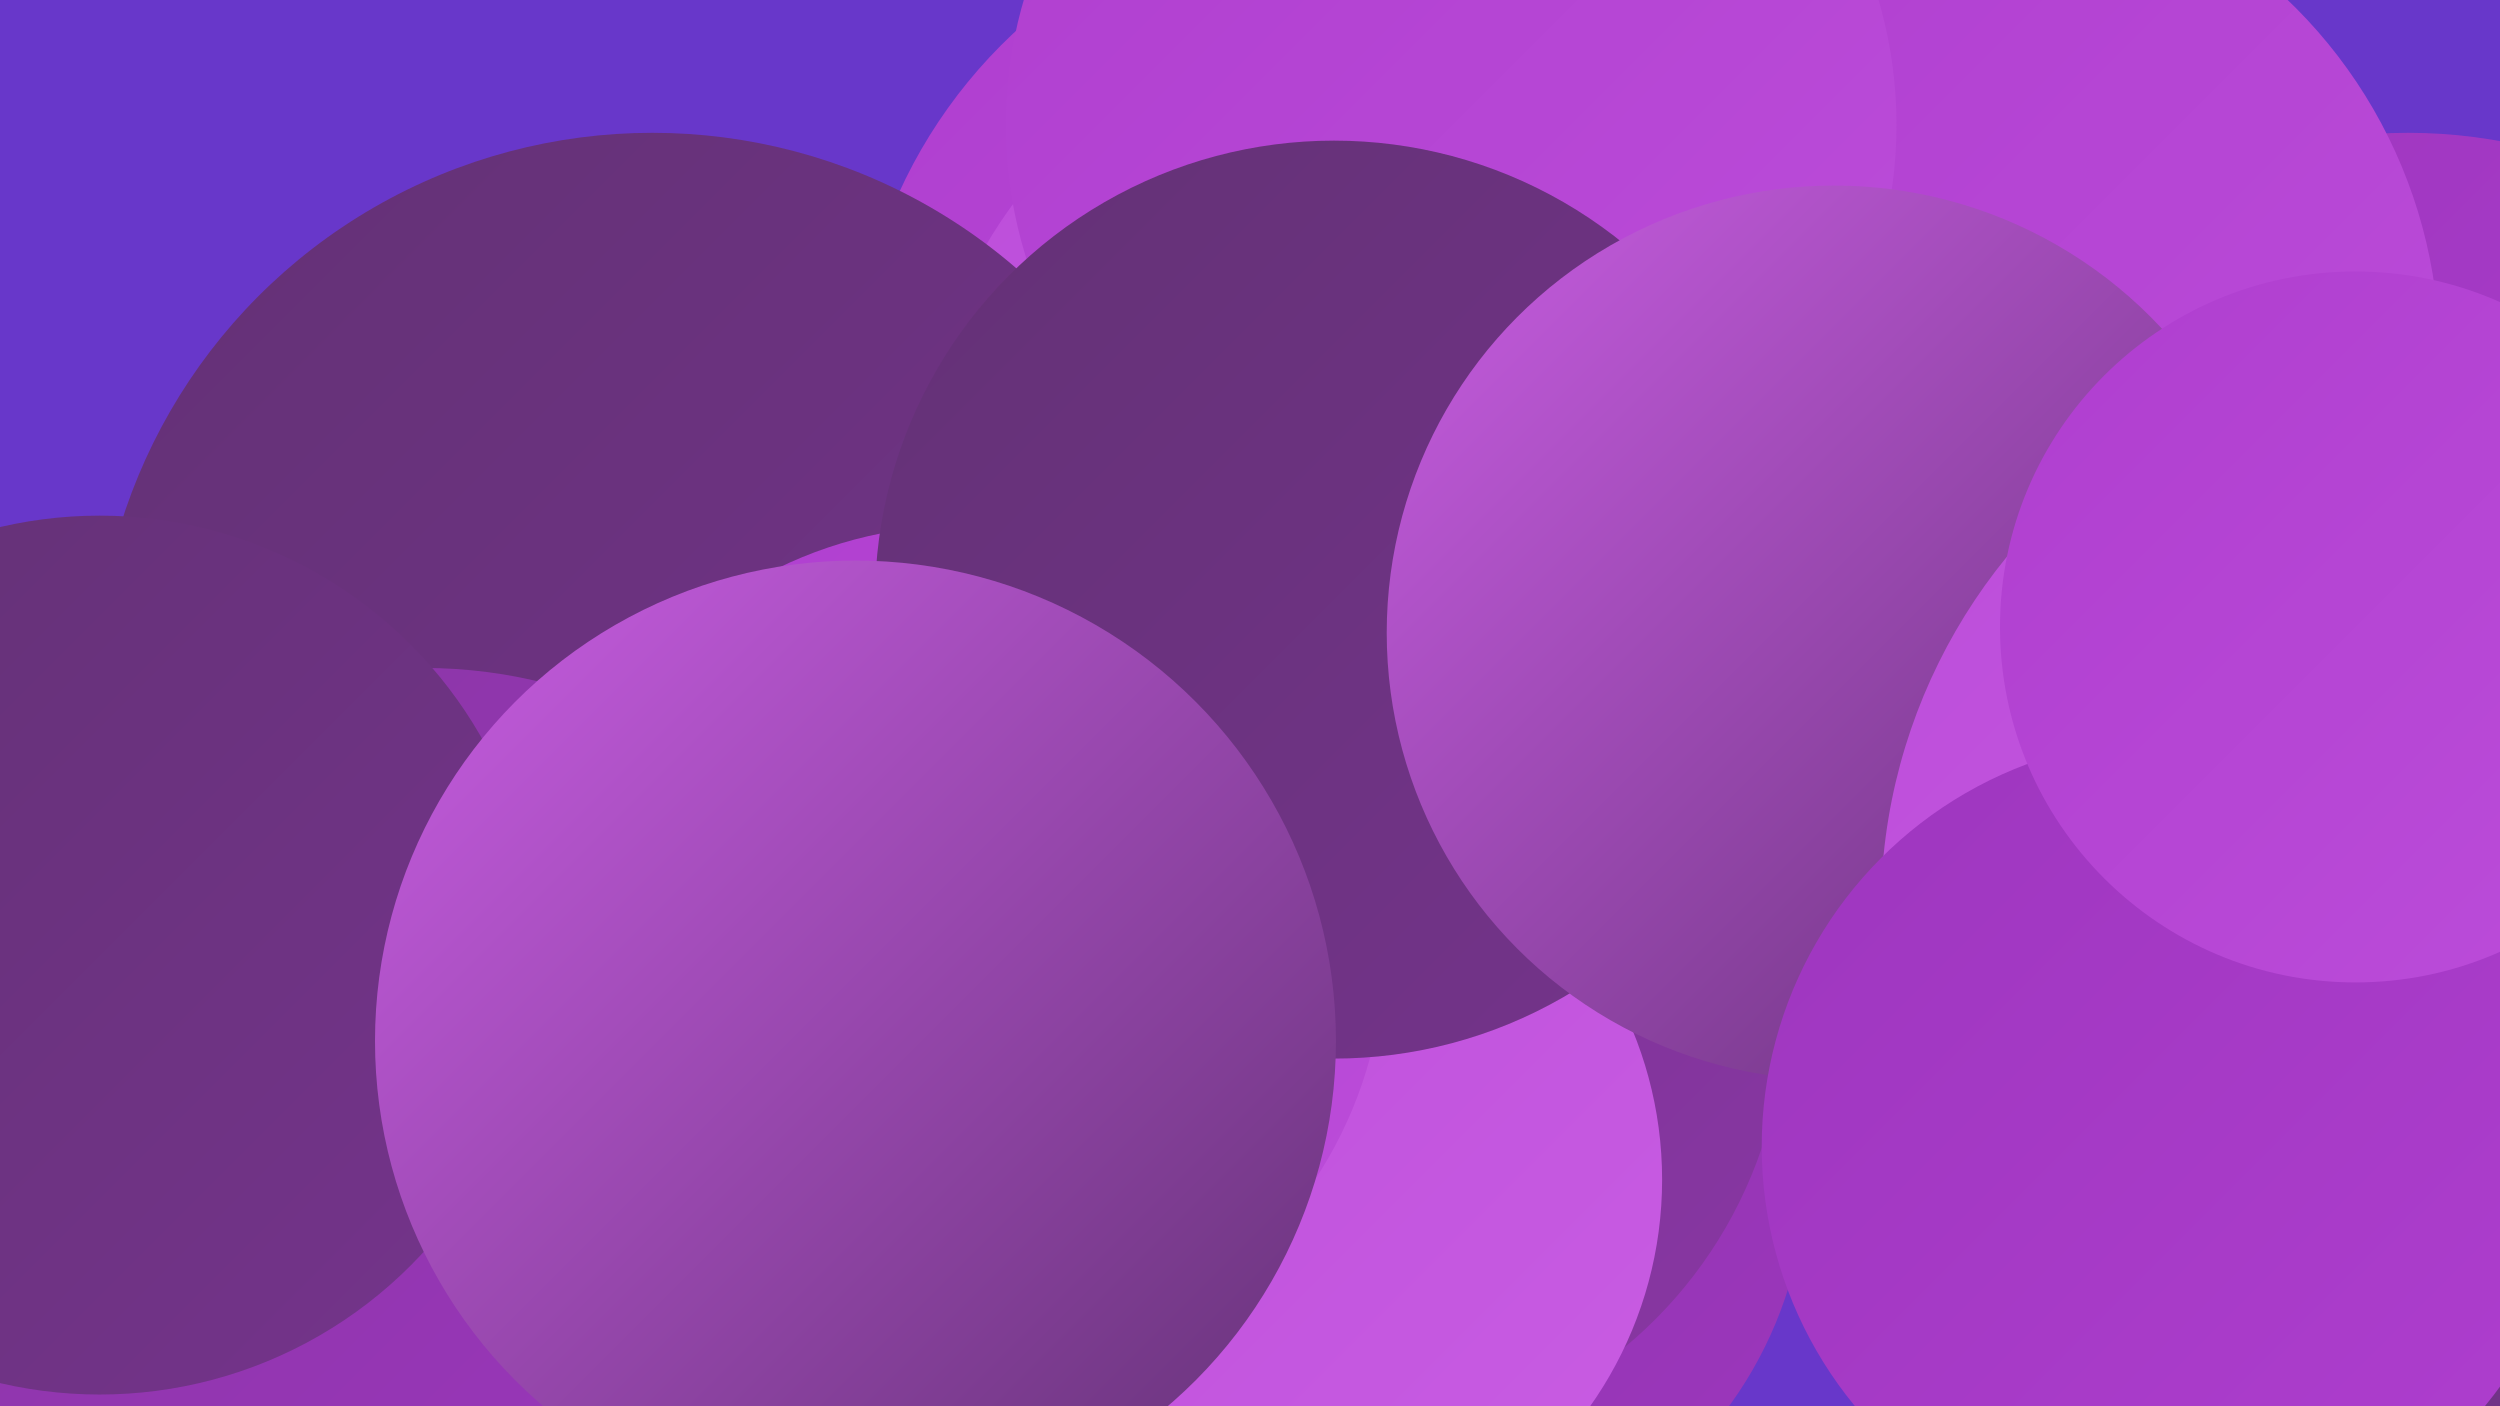
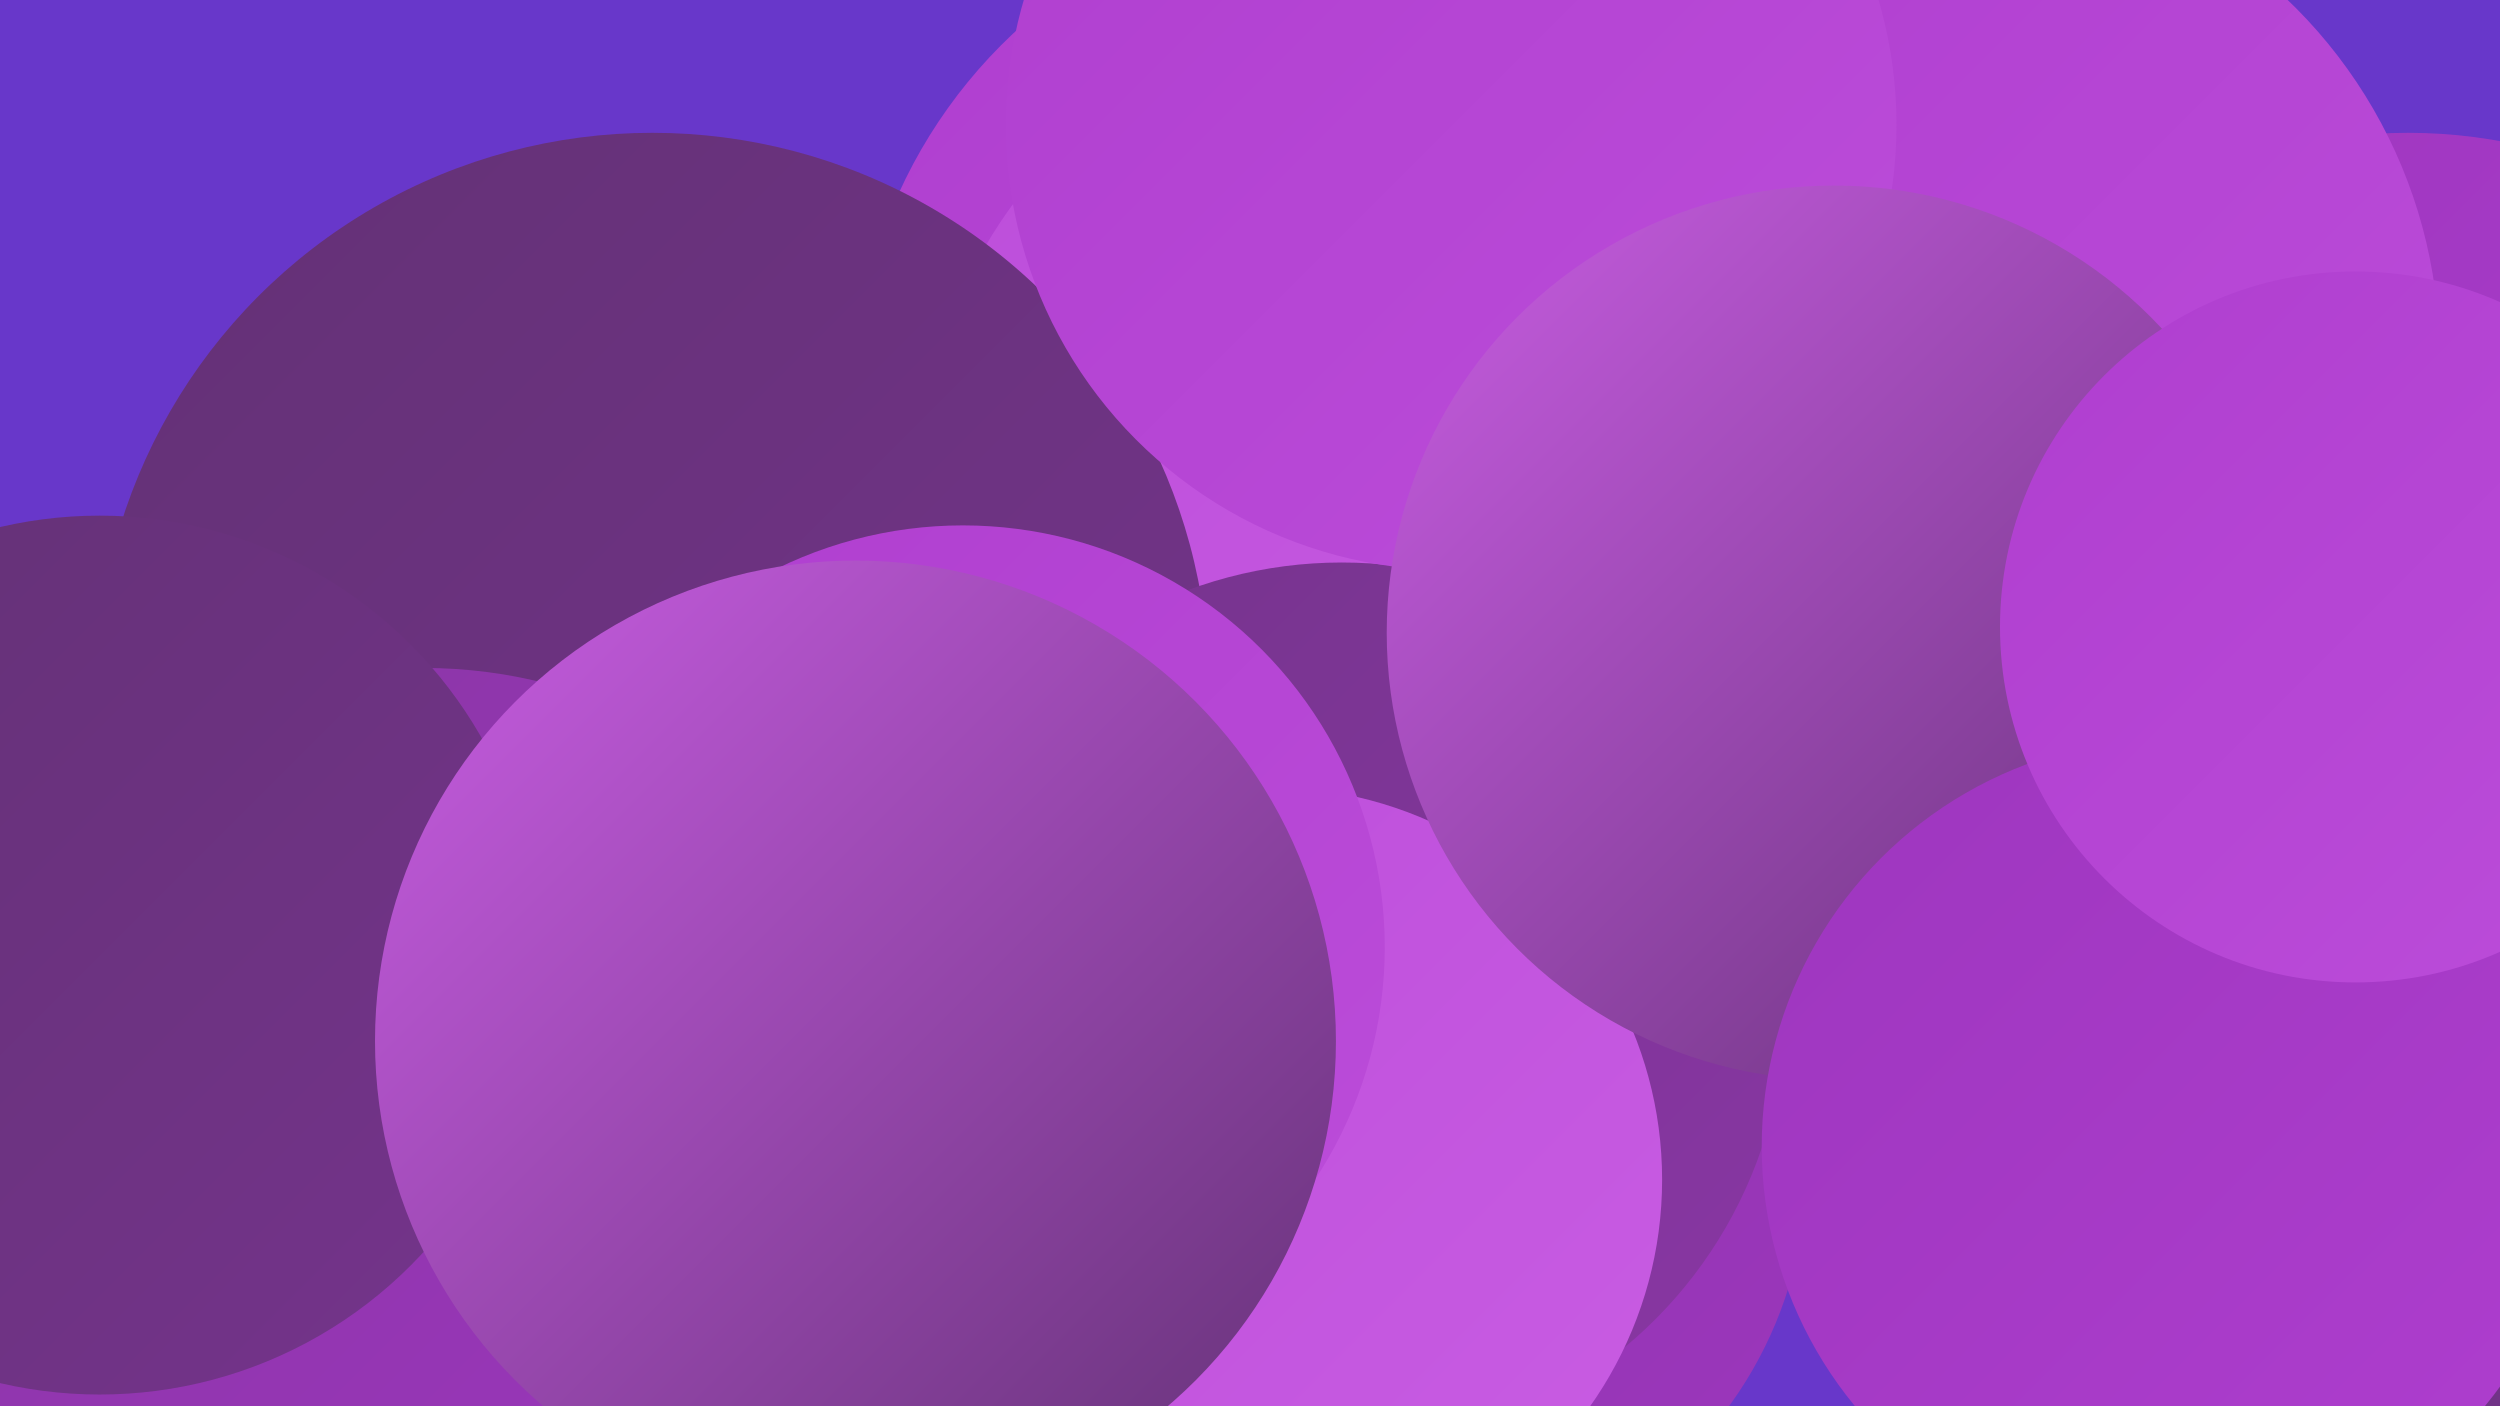
<svg xmlns="http://www.w3.org/2000/svg" width="1280" height="720">
  <defs>
    <linearGradient id="grad0" x1="0%" y1="0%" x2="100%" y2="100%">
      <stop offset="0%" style="stop-color:#633175;stop-opacity:1" />
      <stop offset="100%" style="stop-color:#75348c;stop-opacity:1" />
    </linearGradient>
    <linearGradient id="grad1" x1="0%" y1="0%" x2="100%" y2="100%">
      <stop offset="0%" style="stop-color:#75348c;stop-opacity:1" />
      <stop offset="100%" style="stop-color:#8936a4;stop-opacity:1" />
    </linearGradient>
    <linearGradient id="grad2" x1="0%" y1="0%" x2="100%" y2="100%">
      <stop offset="0%" style="stop-color:#8936a4;stop-opacity:1" />
      <stop offset="100%" style="stop-color:#9d36be;stop-opacity:1" />
    </linearGradient>
    <linearGradient id="grad3" x1="0%" y1="0%" x2="100%" y2="100%">
      <stop offset="0%" style="stop-color:#9d36be;stop-opacity:1" />
      <stop offset="100%" style="stop-color:#af3ecf;stop-opacity:1" />
    </linearGradient>
    <linearGradient id="grad4" x1="0%" y1="0%" x2="100%" y2="100%">
      <stop offset="0%" style="stop-color:#af3ecf;stop-opacity:1" />
      <stop offset="100%" style="stop-color:#bc4dda;stop-opacity:1" />
    </linearGradient>
    <linearGradient id="grad5" x1="0%" y1="0%" x2="100%" y2="100%">
      <stop offset="0%" style="stop-color:#bc4dda;stop-opacity:1" />
      <stop offset="100%" style="stop-color:#c95de3;stop-opacity:1" />
    </linearGradient>
    <linearGradient id="grad6" x1="0%" y1="0%" x2="100%" y2="100%">
      <stop offset="0%" style="stop-color:#c95de3;stop-opacity:1" />
      <stop offset="100%" style="stop-color:#633175;stop-opacity:1" />
    </linearGradient>
  </defs>
  <rect width="1280" height="720" fill="#6837ca" />
  <circle cx="696" cy="206" r="259" fill="url(#grad4)" />
  <circle cx="1233" cy="330" r="262" fill="url(#grad3)" />
  <circle cx="195" cy="690" r="193" fill="url(#grad6)" />
  <circle cx="717" cy="250" r="246" fill="url(#grad5)" />
  <circle cx="334" cy="353" r="285" fill="url(#grad0)" />
  <circle cx="718" cy="598" r="207" fill="url(#grad2)" />
  <circle cx="217" cy="594" r="252" fill="url(#grad2)" />
  <circle cx="687" cy="515" r="227" fill="url(#grad1)" />
  <circle cx="997" cy="182" r="252" fill="url(#grad4)" />
  <circle cx="650" cy="604" r="201" fill="url(#grad5)" />
  <circle cx="51" cy="489" r="225" fill="url(#grad0)" />
  <circle cx="493" cy="485" r="216" fill="url(#grad4)" />
  <circle cx="743" cy="64" r="228" fill="url(#grad4)" />
-   <circle cx="683" cy="307" r="235" fill="url(#grad0)" />
  <circle cx="939" cy="324" r="229" fill="url(#grad6)" />
-   <circle cx="1249" cy="466" r="286" fill="url(#grad5)" />
  <circle cx="1183" cy="568" r="209" fill="url(#grad0)" />
  <circle cx="1111" cy="587" r="209" fill="url(#grad3)" />
  <circle cx="438" cy="533" r="246" fill="url(#grad6)" />
  <circle cx="1206" cy="321" r="182" fill="url(#grad4)" />
</svg>